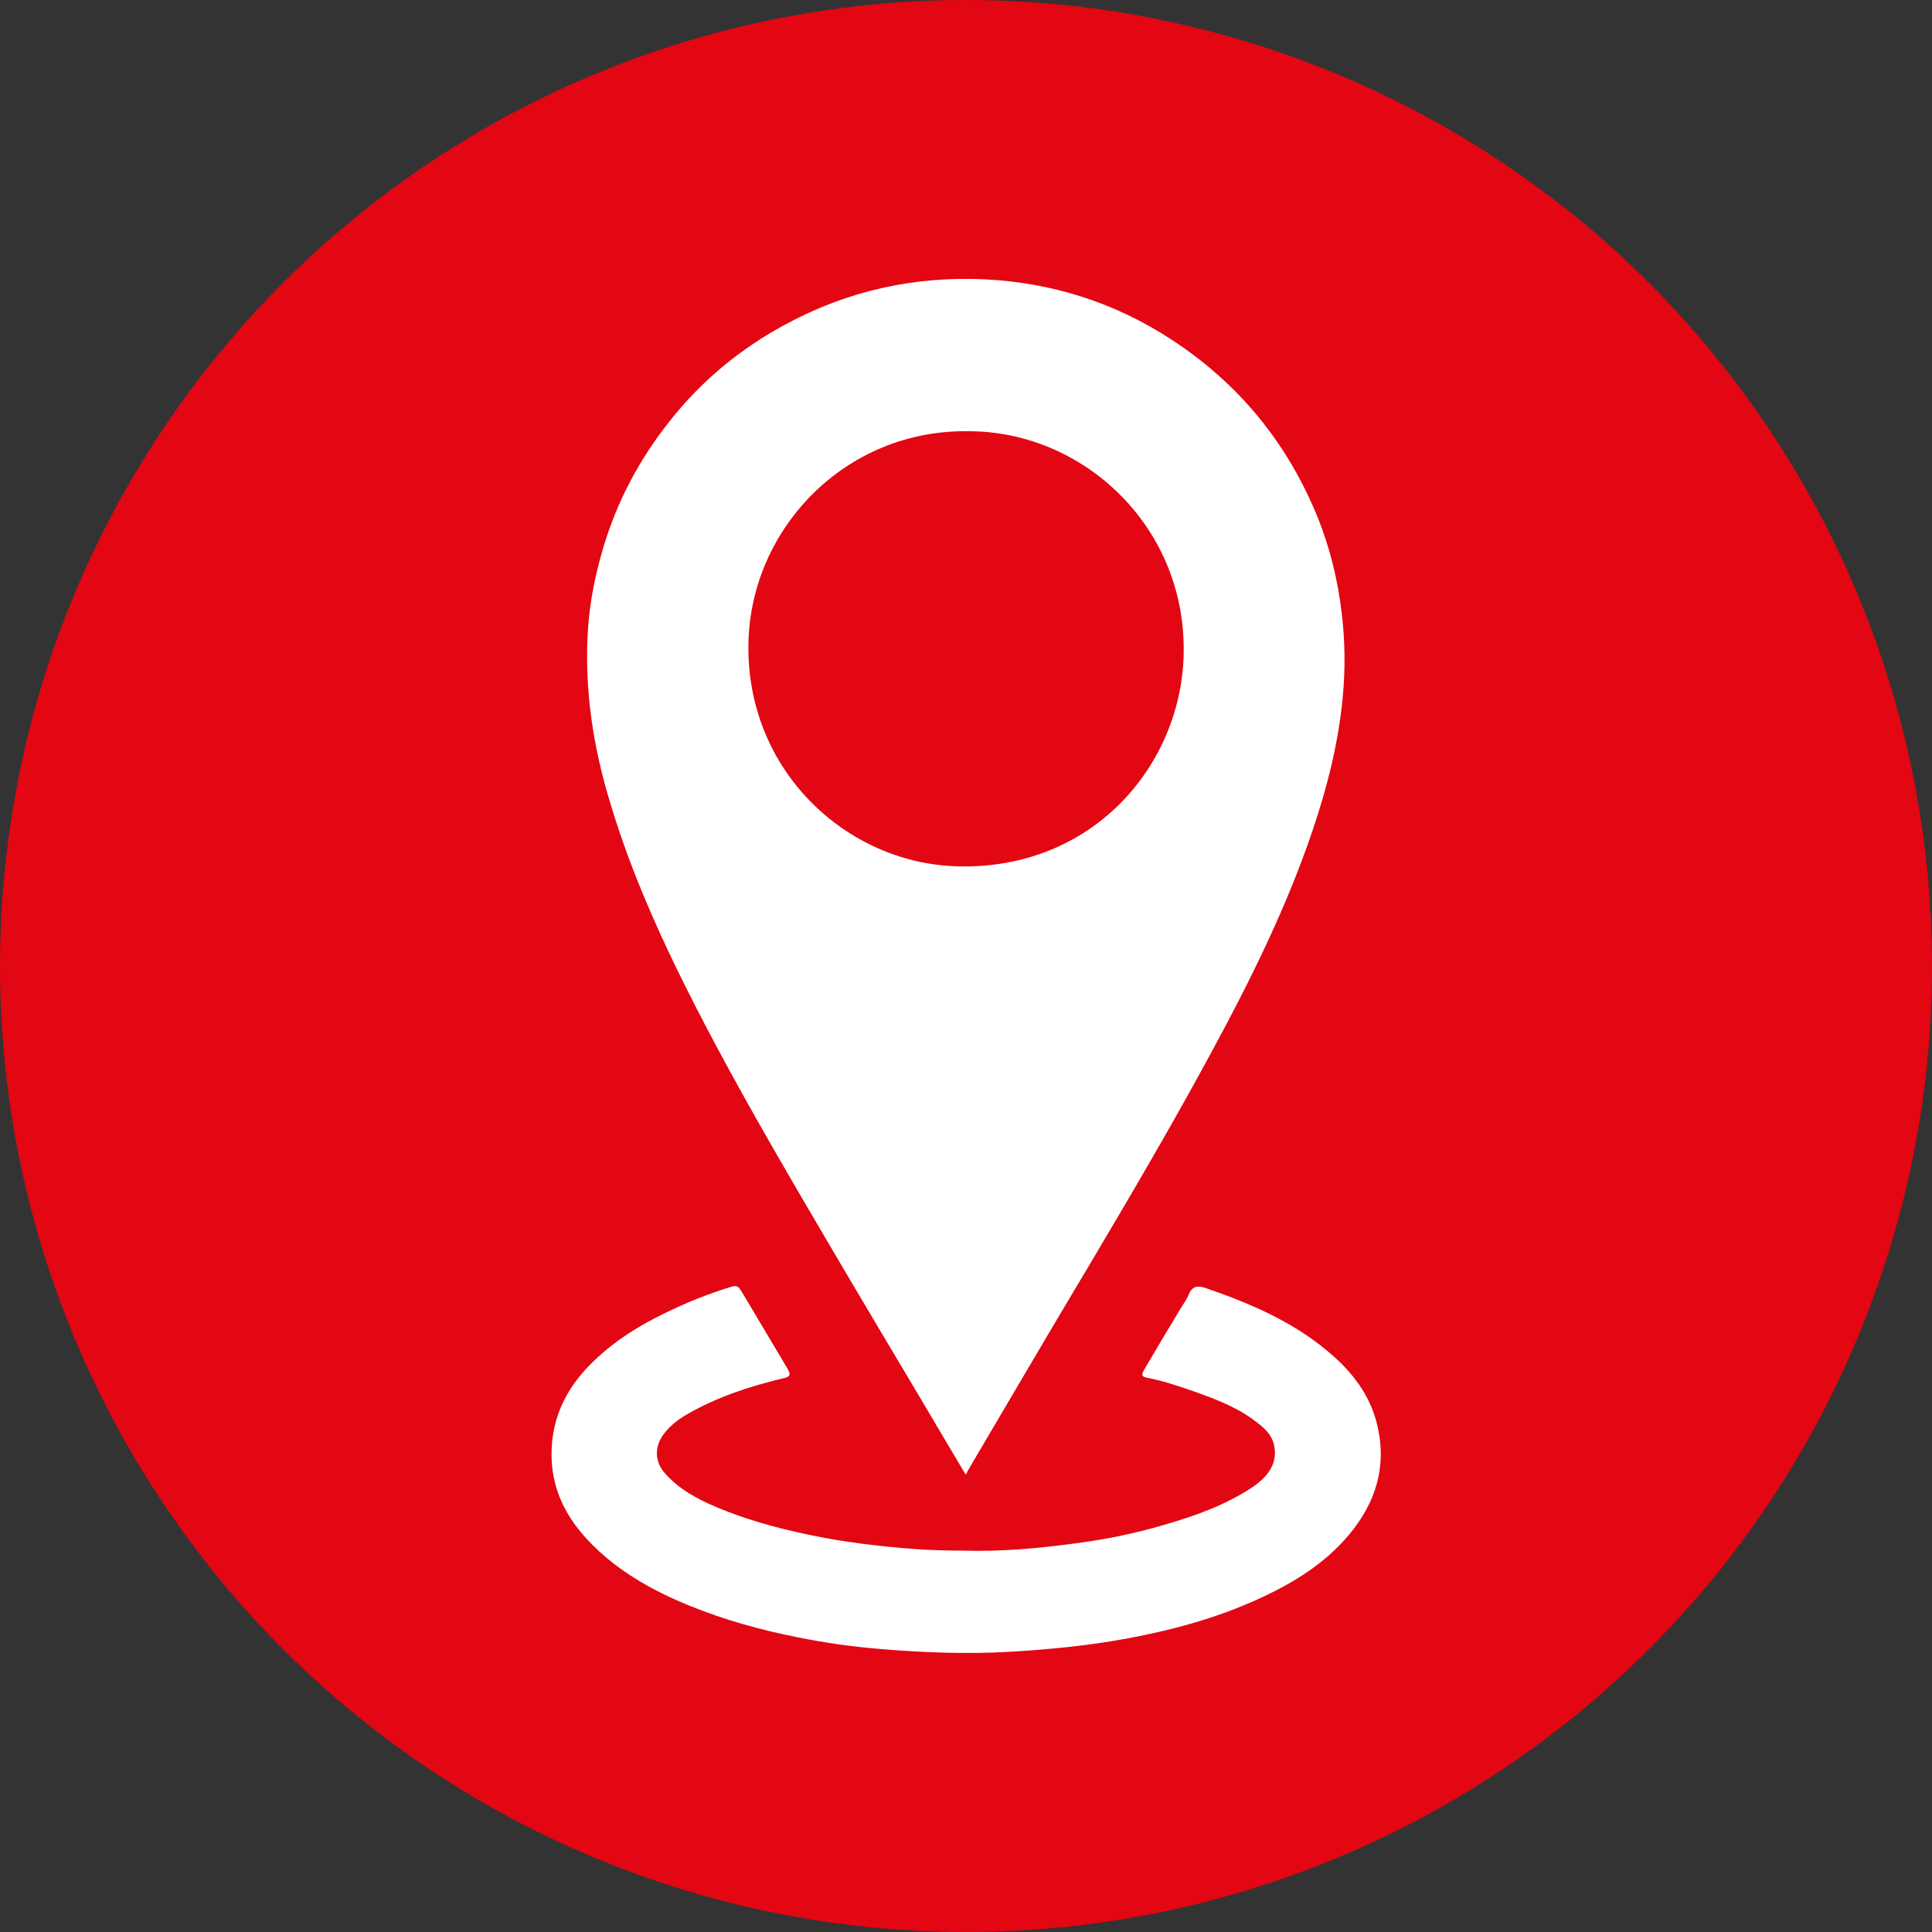
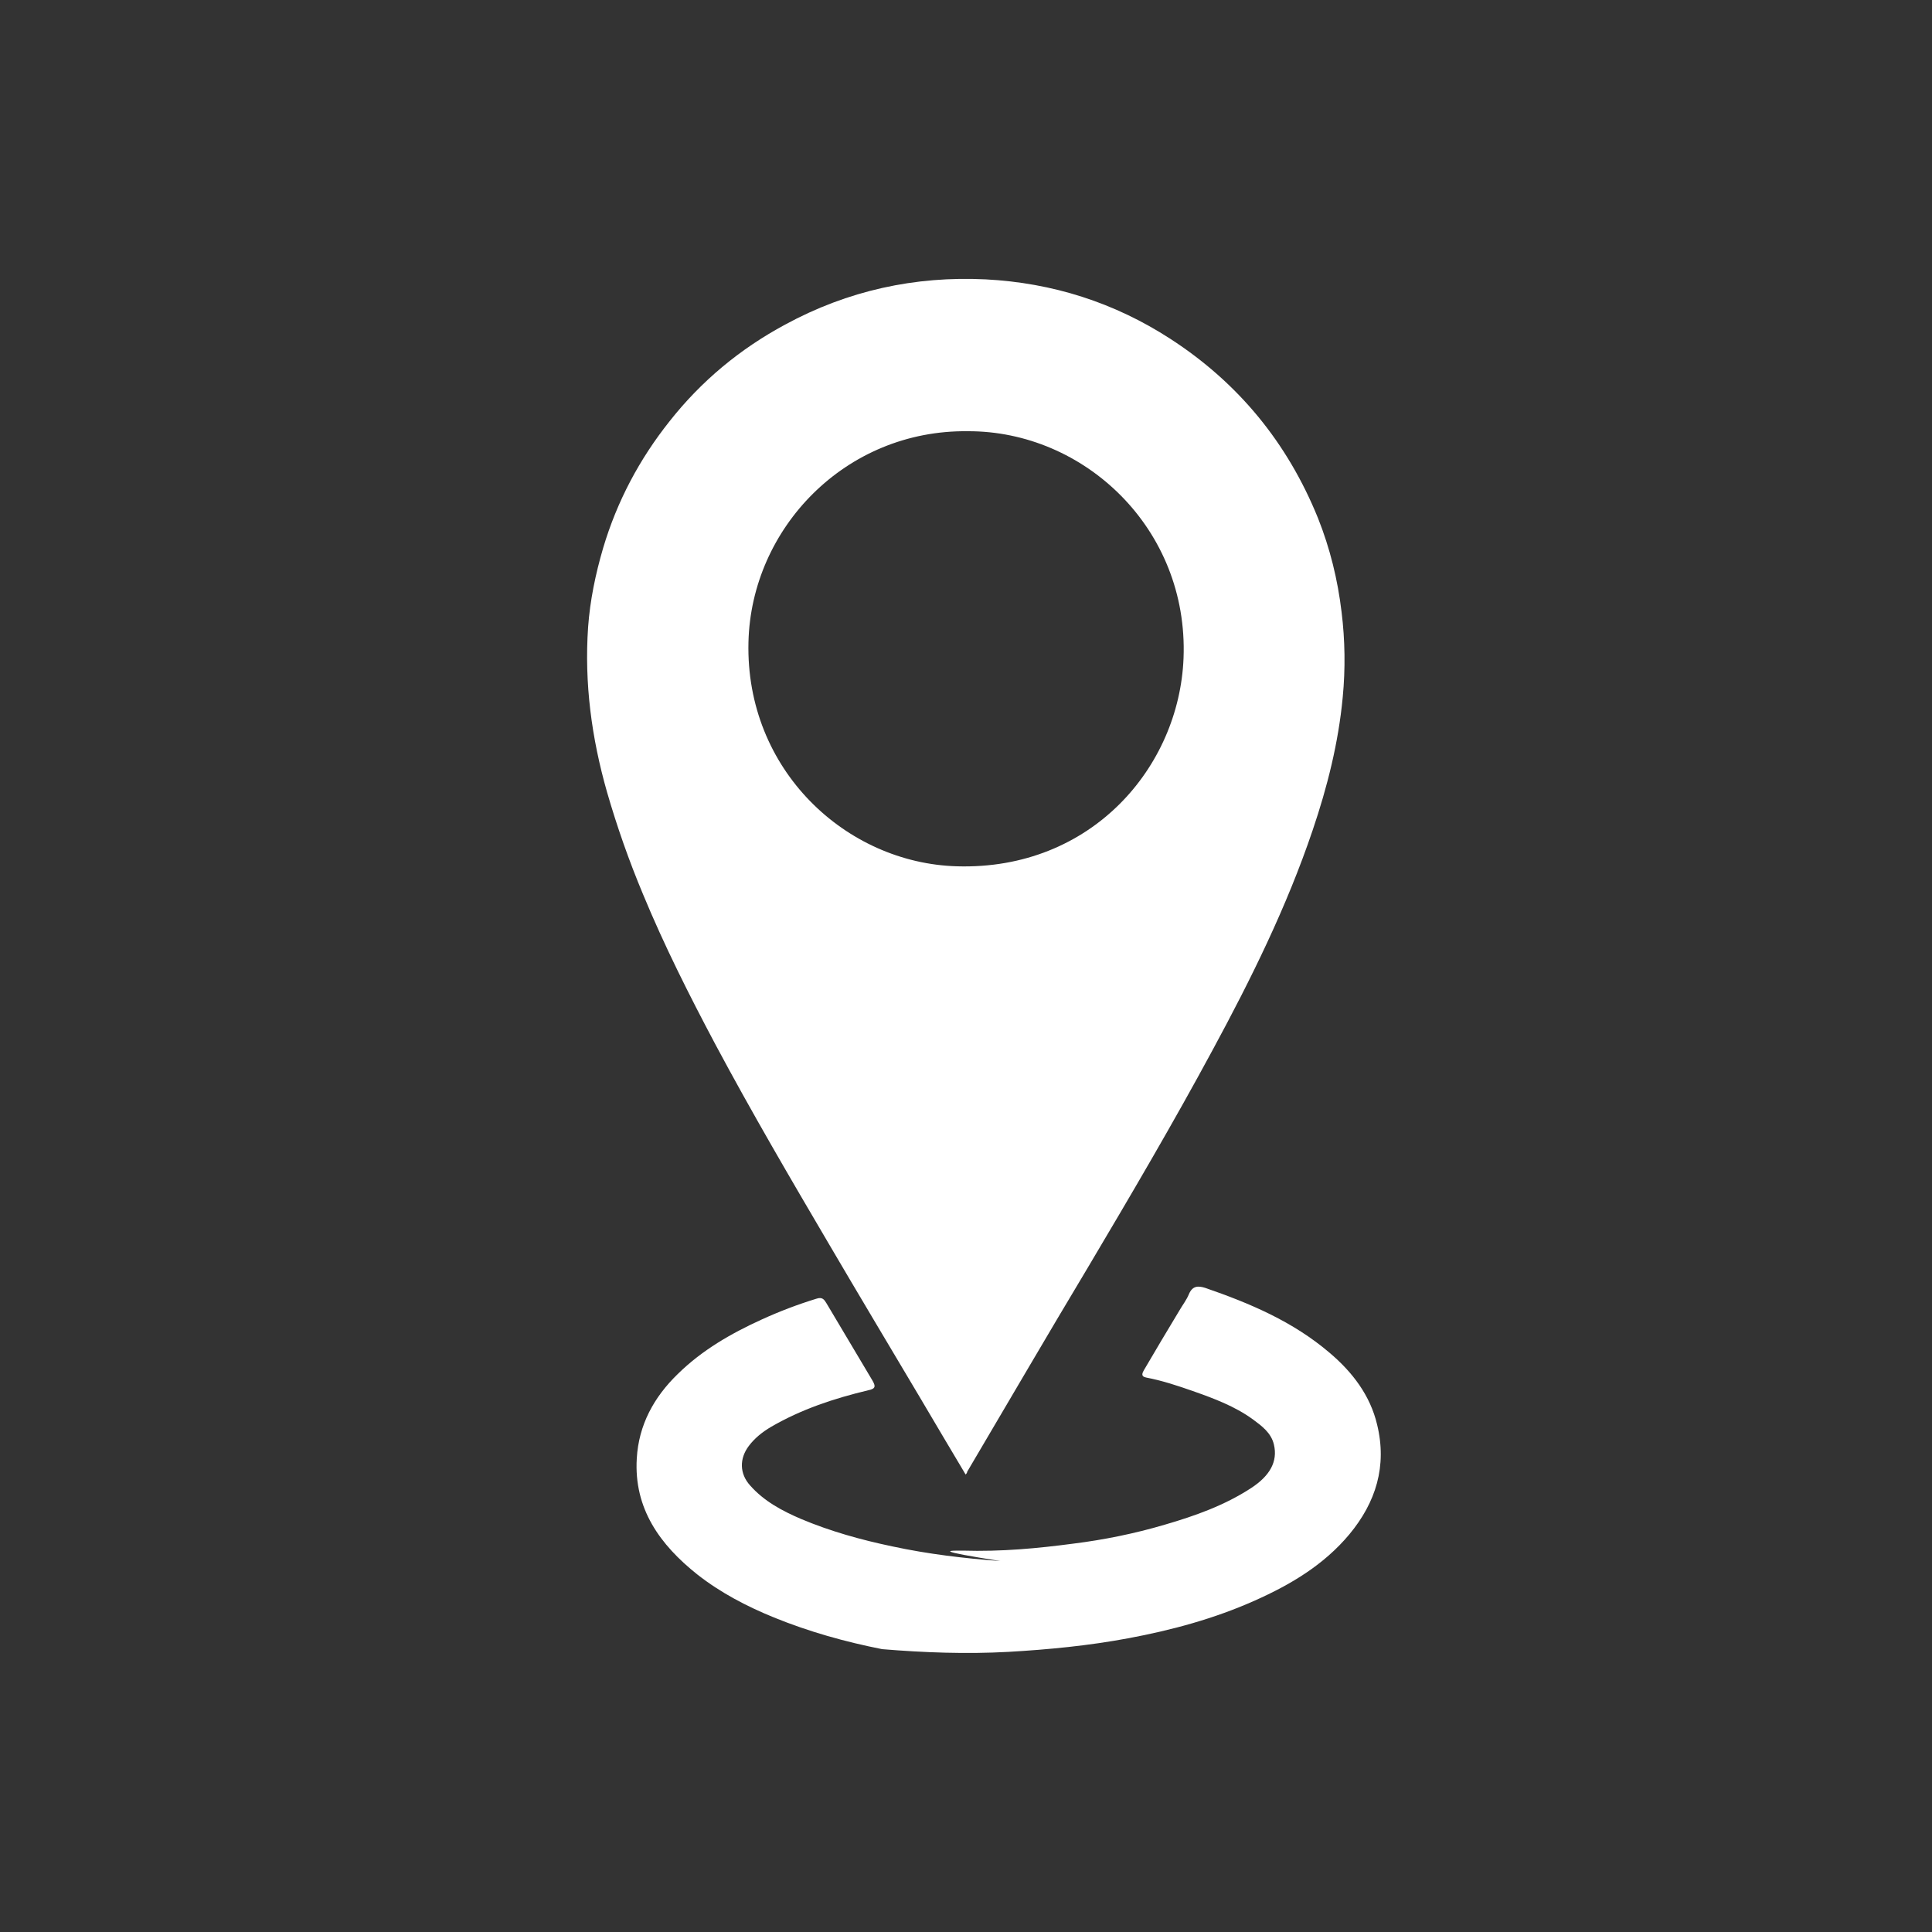
<svg xmlns="http://www.w3.org/2000/svg" id="Слой_1" x="0px" y="0px" viewBox="0 0 50 50" style="enable-background:new 0 0 50 50;" xml:space="preserve">
  <rect x="0" y="0" width="50" height="50" fill="#333333" stroke="none" />
  <style type="text/css"> .st0{fill:#E30613;} .st1{fill:#FFFFFF;} </style>
-   <circle class="st0" cx="25" cy="25" r="25" />
  <g>
    <path class="st1" d="M24.99,38.16c-0.4-0.67-0.79-1.33-1.18-1.99c-0.79-1.33-1.58-2.65-2.36-3.98c-1-1.7-2-3.41-2.93-5.15 c-0.68-1.28-1.33-2.57-1.88-3.9c-0.36-0.86-0.67-1.74-0.93-2.64c-0.4-1.4-0.59-2.82-0.49-4.27c0.05-0.69,0.19-1.37,0.39-2.05 c0.36-1.21,0.94-2.3,1.72-3.28c0.82-1.04,1.82-1.87,2.99-2.5c1.62-0.88,3.36-1.26,5.19-1.17c1.73,0.09,3.33,0.6,4.78,1.54 c1.76,1.14,3.03,2.69,3.82,4.64c0.31,0.78,0.51,1.59,0.61,2.43c0.09,0.73,0.1,1.47,0.03,2.2c-0.11,1.18-0.4,2.33-0.78,3.45 c-0.67,1.98-1.59,3.84-2.58,5.67c-1.03,1.91-2.13,3.78-3.24,5.65c-1.05,1.75-2.08,3.52-3.12,5.28 C25.03,38.11,25.02,38.13,24.99,38.16z M25.05,11.16c-3.18-0.04-5.61,2.52-5.68,5.46c-0.08,3.3,2.52,5.72,5.4,5.8 c3.48,0.1,5.75-2.57,5.86-5.39C30.76,13.68,28.06,11.15,25.05,11.16z" />
-     <path class="st1" d="M24.91,40.13c1.02,0.03,1.95-0.06,2.86-0.18c0.8-0.1,1.59-0.26,2.37-0.49c0.79-0.23,1.55-0.5,2.24-0.95 c0.49-0.32,0.69-0.69,0.59-1.12c-0.07-0.31-0.32-0.49-0.55-0.66c-0.47-0.34-1.01-0.54-1.55-0.73c-0.4-0.14-0.79-0.27-1.21-0.35 c-0.15-0.03-0.09-0.13-0.05-0.2c0.3-0.51,0.6-1.02,0.91-1.53c0.08-0.14,0.19-0.28,0.25-0.43c0.09-0.21,0.23-0.22,0.42-0.16 c1.16,0.4,2.27,0.87,3.22,1.68c0.59,0.5,1.05,1.1,1.23,1.86c0.26,1.07-0.03,2.01-0.72,2.84c-0.66,0.79-1.52,1.3-2.44,1.71 c-1.05,0.47-2.16,0.77-3.29,0.98c-1.02,0.19-2.05,0.29-3.09,0.35c-1.09,0.06-2.18,0.02-3.27-0.07c-0.74-0.06-1.47-0.16-2.2-0.31 c-0.96-0.19-1.89-0.45-2.8-0.82c-0.71-0.29-1.38-0.64-1.98-1.11c-0.97-0.77-1.65-1.71-1.57-3.01c0.05-0.86,0.44-1.58,1.06-2.18 c0.63-0.62,1.38-1.05,2.17-1.41c0.46-0.21,0.93-0.39,1.42-0.54c0.15-0.05,0.2,0.02,0.26,0.12c0.4,0.67,0.79,1.33,1.19,2 c0.08,0.14,0.09,0.21-0.11,0.25c-0.88,0.21-1.73,0.49-2.52,0.95c-0.22,0.13-0.42,0.29-0.57,0.49c-0.25,0.33-0.24,0.72,0.03,1.02 c0.36,0.41,0.83,0.66,1.32,0.87c0.76,0.32,1.55,0.54,2.36,0.71c0.93,0.2,1.86,0.31,2.8,0.38C24.12,40.12,24.56,40.13,24.91,40.13z" />
+     <path class="st1" d="M24.91,40.13c1.02,0.03,1.95-0.06,2.86-0.18c0.8-0.1,1.59-0.26,2.37-0.49c0.79-0.23,1.55-0.5,2.24-0.95 c0.49-0.32,0.69-0.69,0.59-1.12c-0.07-0.31-0.32-0.49-0.55-0.66c-0.47-0.34-1.01-0.54-1.55-0.73c-0.4-0.14-0.79-0.27-1.21-0.35 c-0.15-0.03-0.09-0.13-0.05-0.2c0.3-0.51,0.6-1.02,0.91-1.53c0.08-0.14,0.19-0.28,0.25-0.43c0.09-0.21,0.23-0.22,0.42-0.16 c1.16,0.4,2.27,0.87,3.22,1.68c0.59,0.5,1.05,1.1,1.23,1.86c0.26,1.07-0.03,2.01-0.72,2.84c-0.66,0.79-1.52,1.3-2.44,1.71 c-1.05,0.47-2.16,0.77-3.29,0.98c-1.02,0.19-2.05,0.29-3.09,0.35c-1.09,0.06-2.18,0.02-3.27-0.07c-0.96-0.19-1.89-0.45-2.8-0.82c-0.71-0.29-1.38-0.64-1.98-1.11c-0.97-0.77-1.65-1.71-1.57-3.01c0.05-0.86,0.44-1.58,1.06-2.18 c0.63-0.62,1.38-1.05,2.17-1.41c0.46-0.21,0.93-0.39,1.42-0.54c0.15-0.05,0.2,0.02,0.26,0.12c0.4,0.67,0.79,1.33,1.19,2 c0.08,0.14,0.09,0.21-0.11,0.25c-0.88,0.21-1.73,0.49-2.52,0.95c-0.22,0.13-0.42,0.29-0.57,0.49c-0.25,0.33-0.24,0.72,0.03,1.02 c0.36,0.41,0.83,0.66,1.32,0.87c0.76,0.32,1.55,0.54,2.36,0.71c0.93,0.2,1.86,0.31,2.8,0.38C24.12,40.12,24.56,40.13,24.91,40.13z" />
  </g>
  <g> </g>
  <g> </g>
  <g> </g>
  <g> </g>
  <g> </g>
  <g> </g>
</svg>